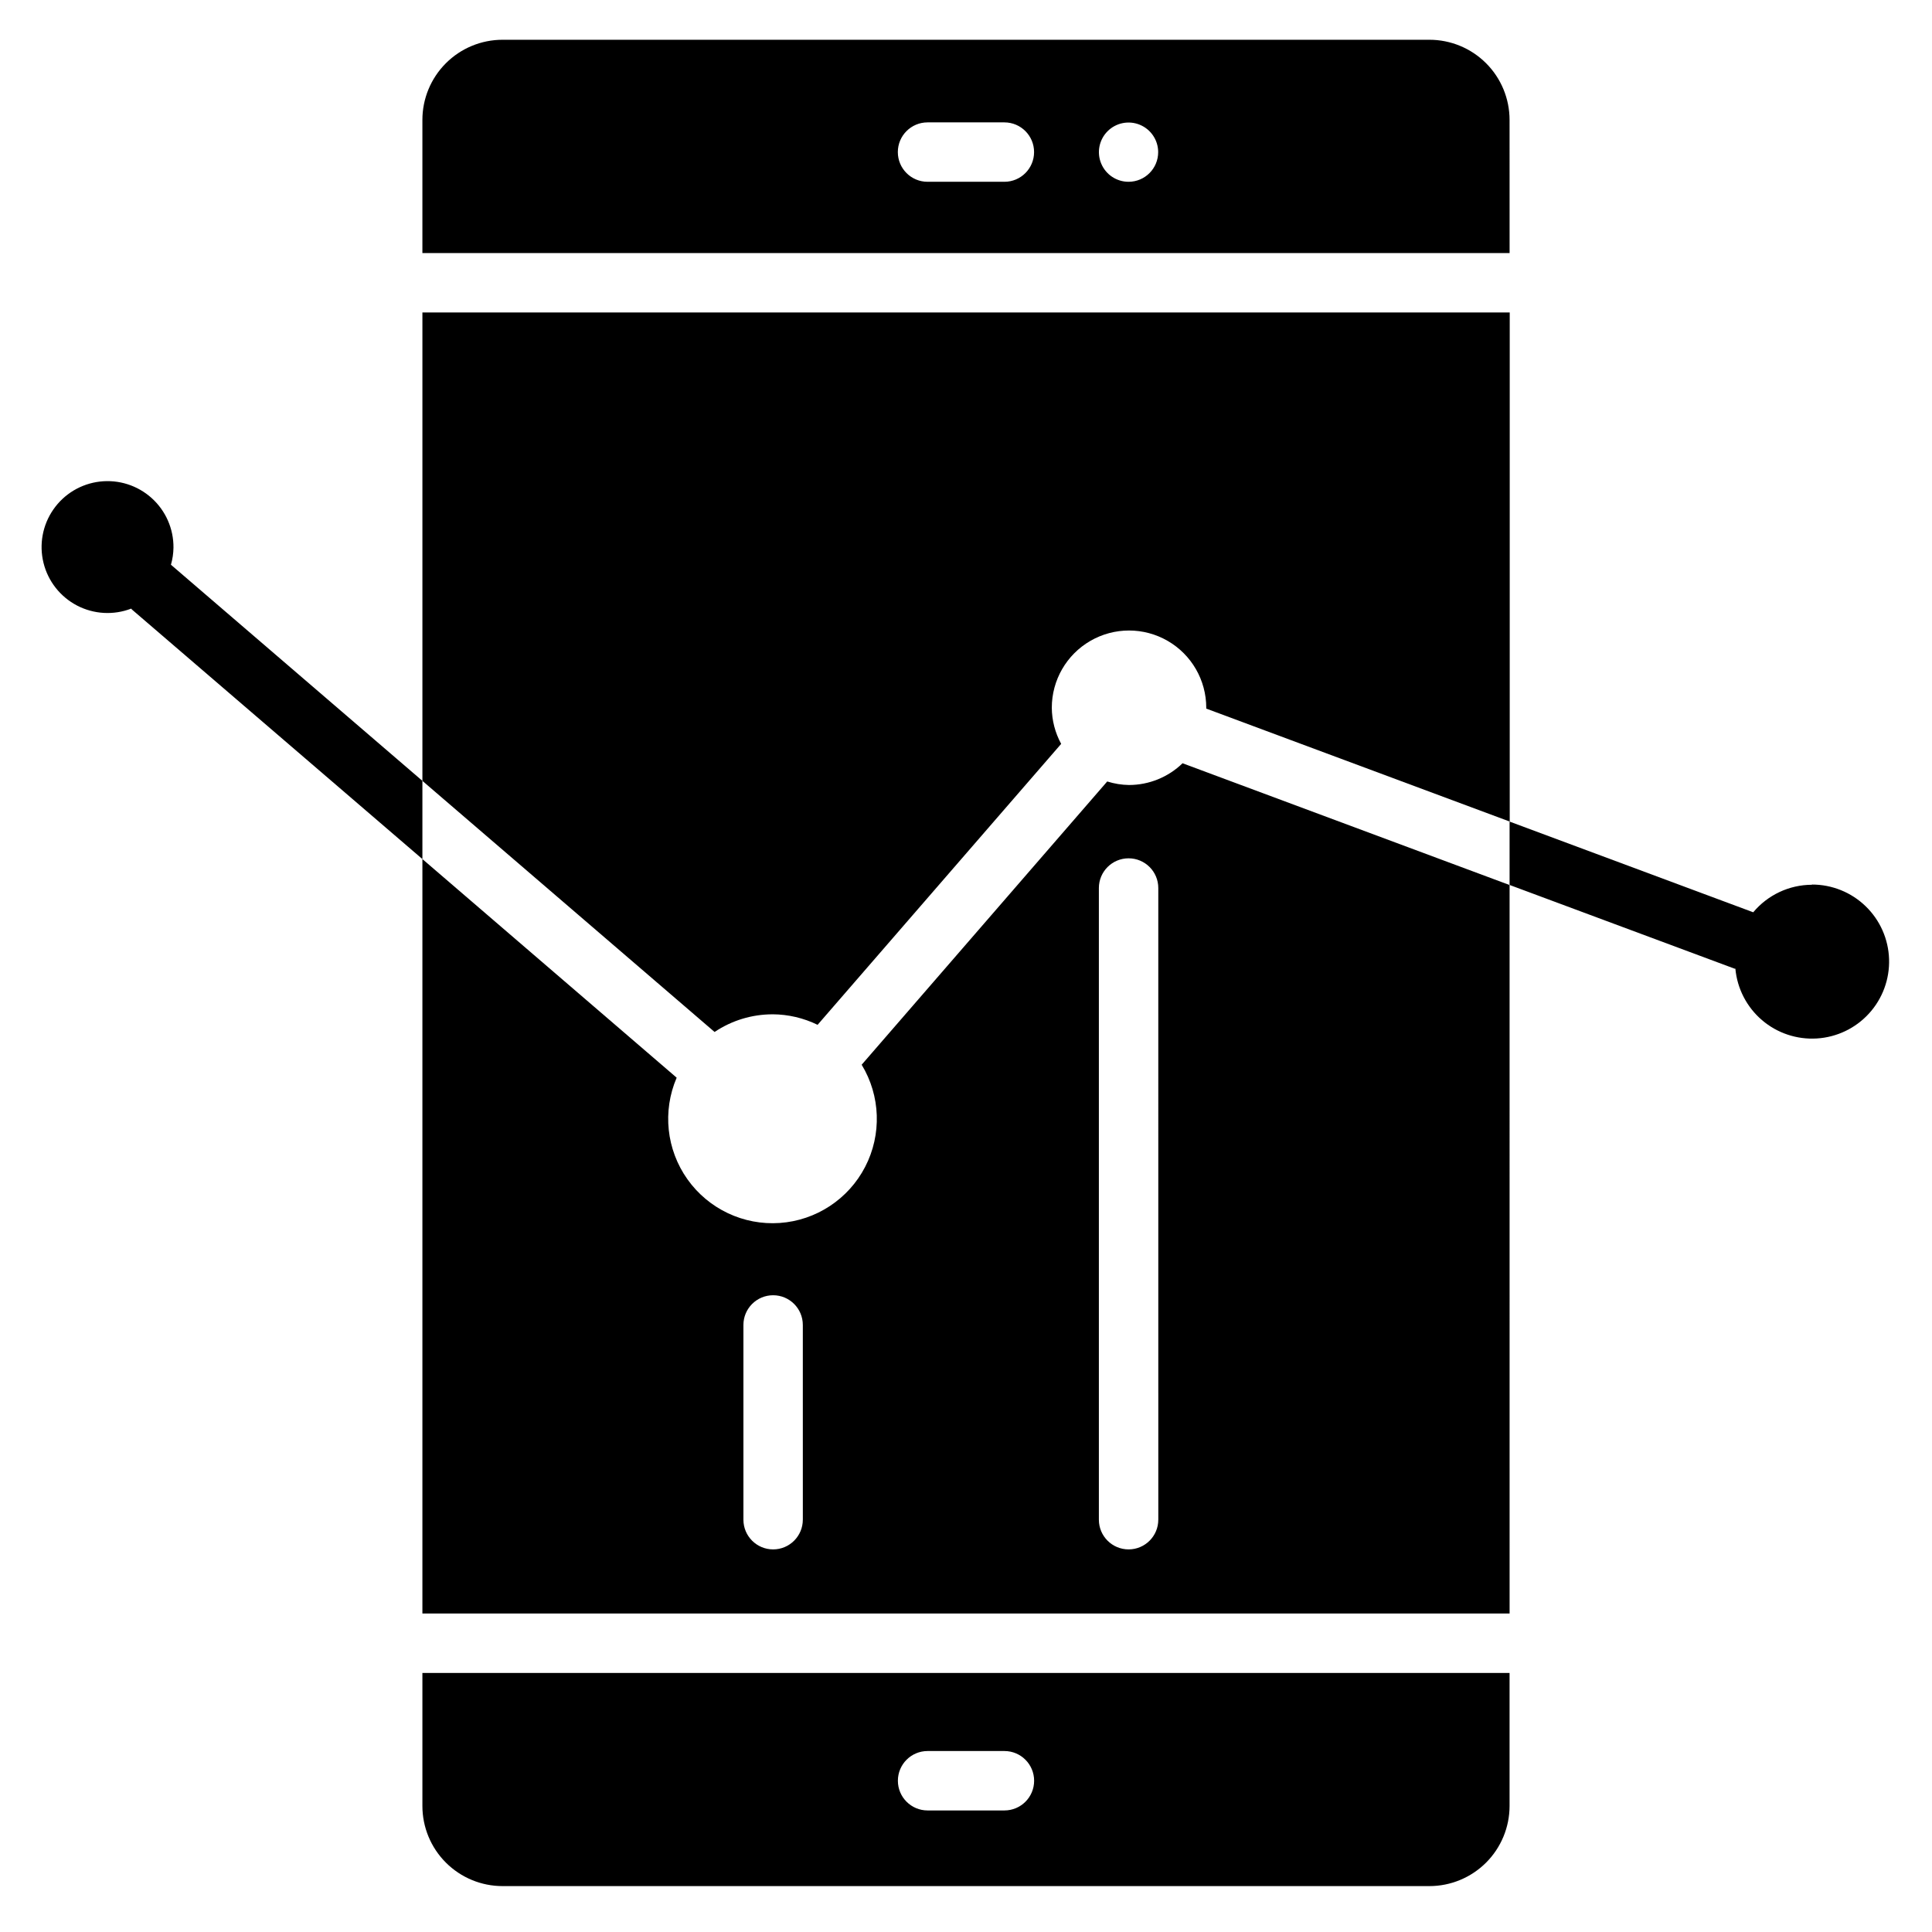
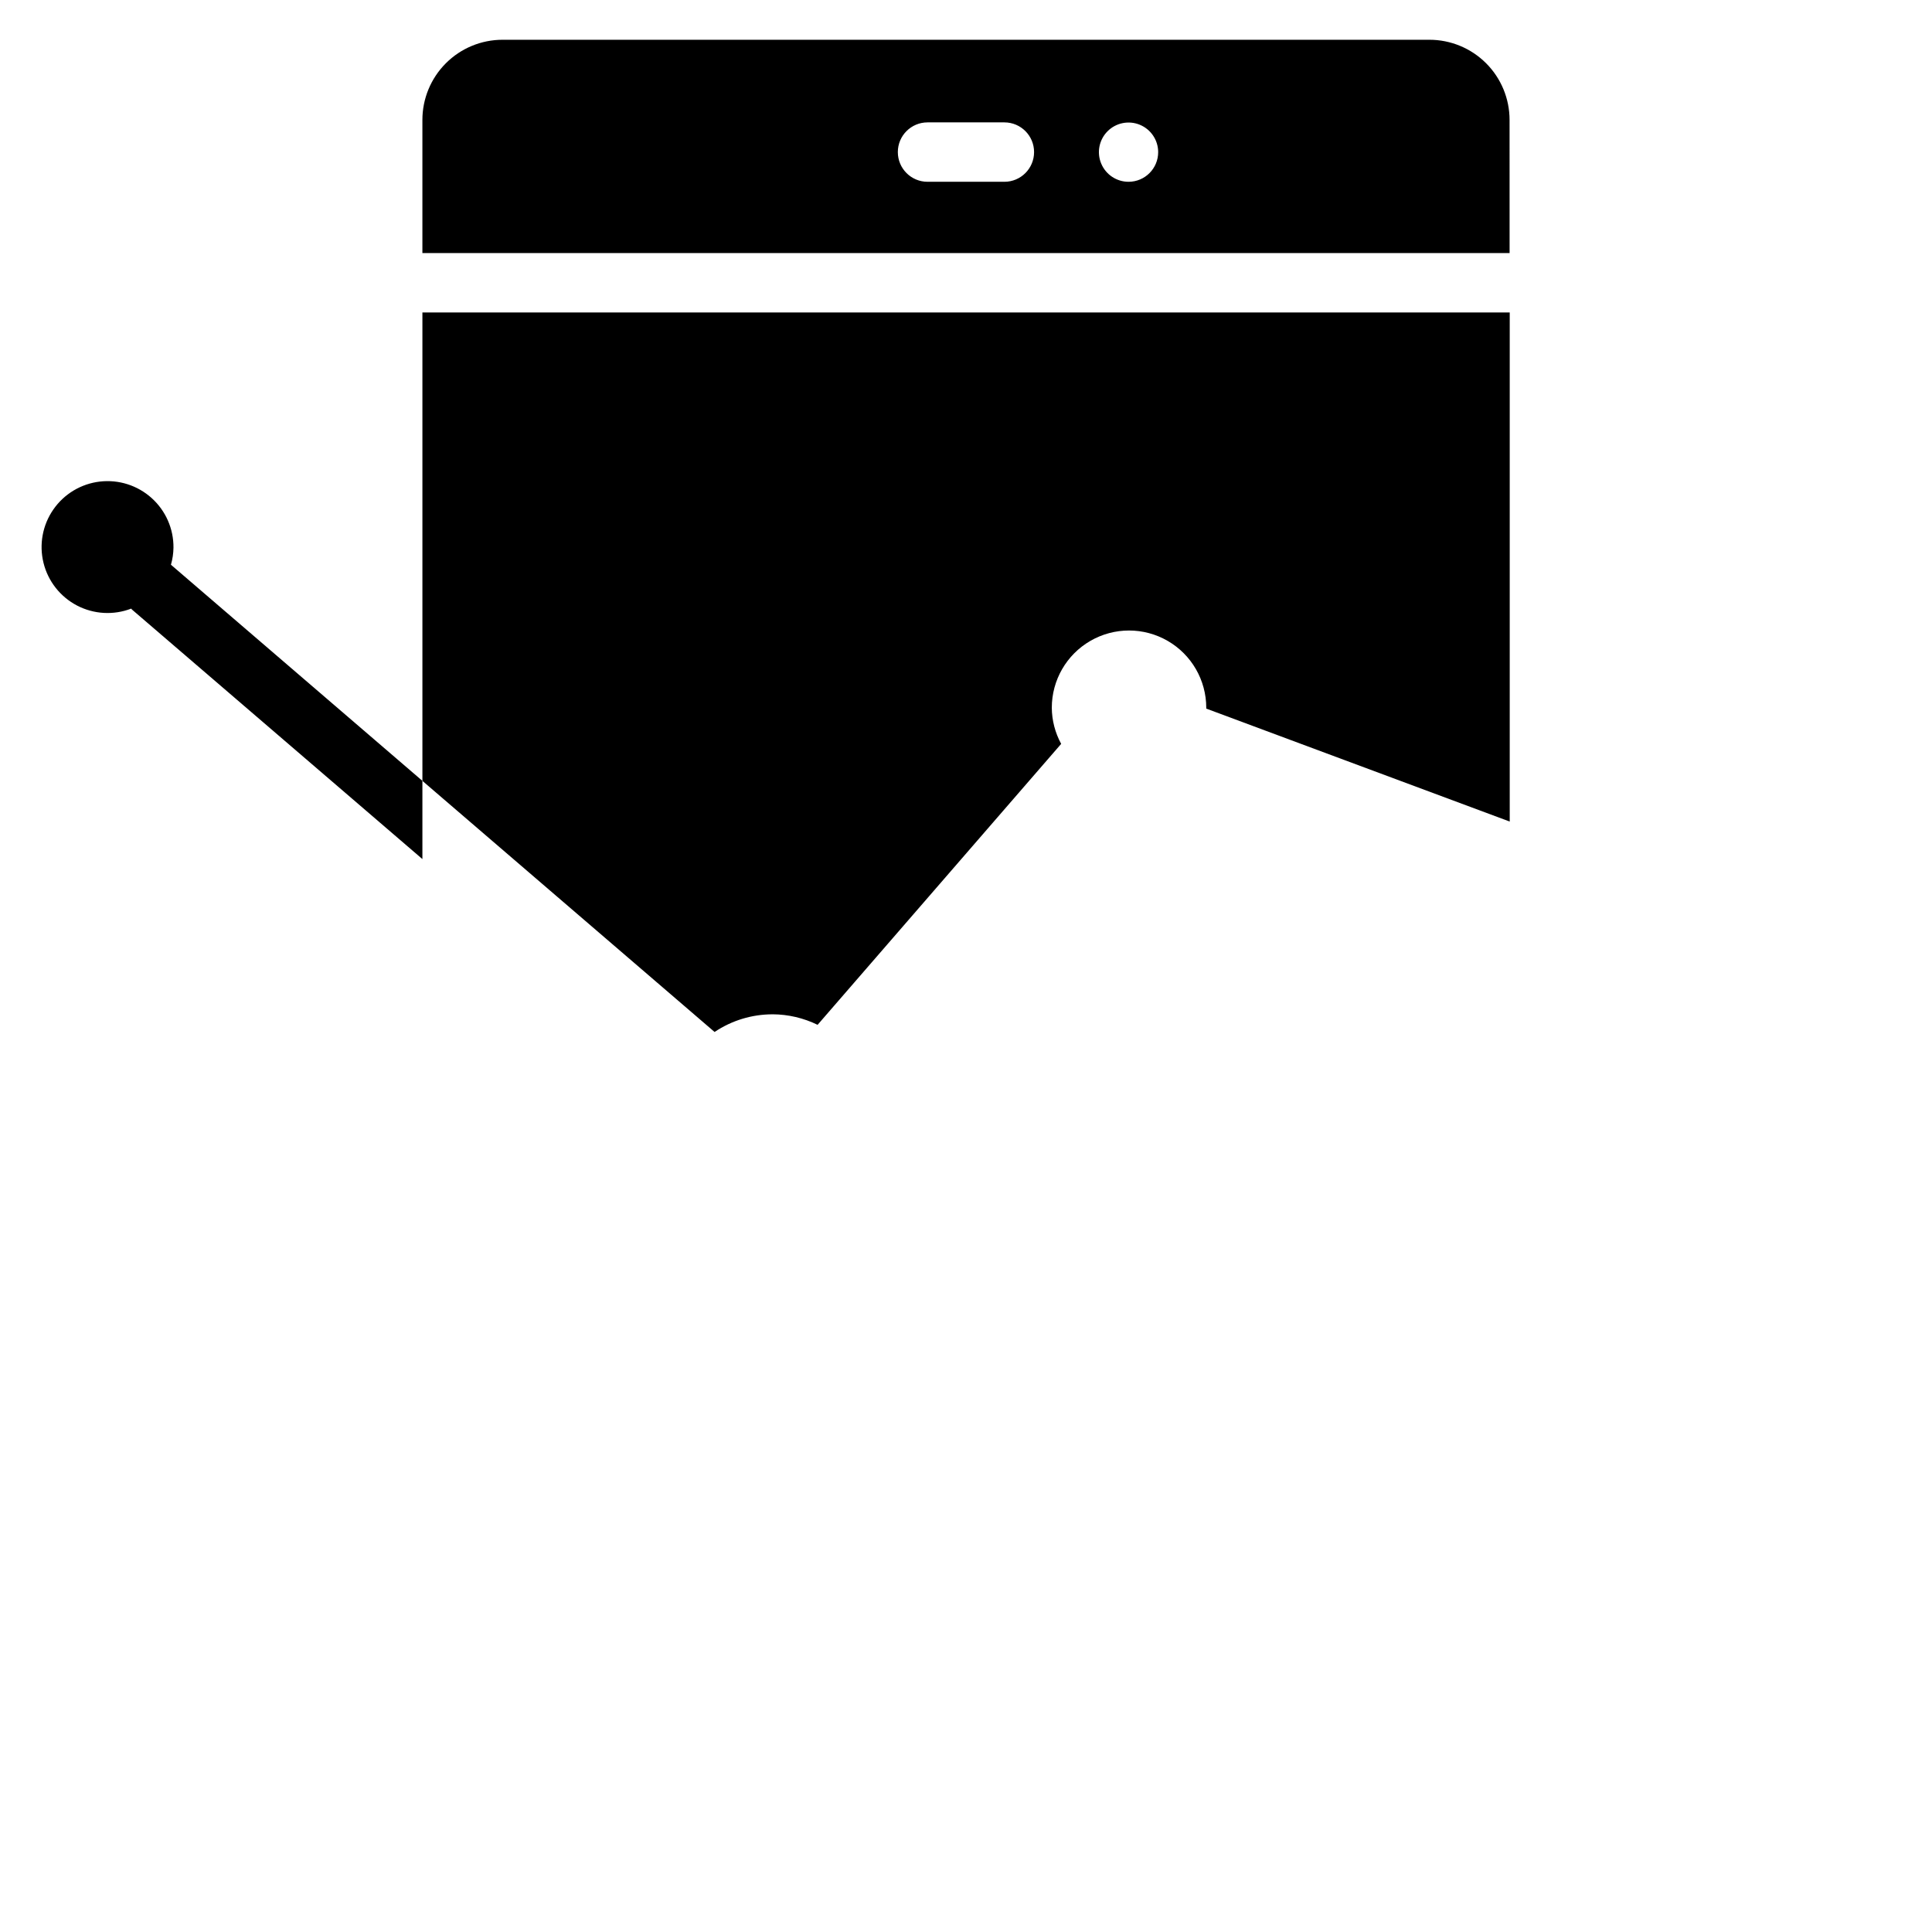
<svg xmlns="http://www.w3.org/2000/svg" fill="#000000" width="800px" height="800px" version="1.1" viewBox="144 144 512 512">
  <g>
-     <path d="m255.94 622.6c0 5.637 2.242 11.039 6.231 15.02 3.984 3.981 9.391 6.219 15.023 6.215h245.61c5.633 0 11.035-2.238 15.02-6.219 3.984-3.981 6.223-9.383 6.227-15.016v-35.254h-288.11zm133.88-14.559h20.363c4.348 0 7.871 3.527 7.871 7.875 0 4.348-3.523 7.871-7.871 7.871h-20.363c-4.348 0-7.871-3.523-7.871-7.871 0-4.348 3.523-7.875 7.871-7.875z" />
-     <path d="m457.4 346.26c-3.805 3.699-8.898 5.769-14.203 5.773-1.957-0.027-3.902-0.344-5.773-0.934l-65.074 75.066c5.008 8.242 5.356 18.496 0.926 27.059-4.43 8.566-13.004 14.203-22.625 14.875-9.617 0.672-18.891-3.715-24.473-11.578-5.582-7.859-6.664-18.062-2.856-26.922l-67.383-57.938v199.94h288.12l-0.004-193.06-86.57-32.234zm-100.64 200.47-0.004 0.004c0 4.348-3.523 7.871-7.871 7.871-4.348 0-7.871-3.523-7.871-7.871v-51.609c0-4.348 3.523-7.871 7.871-7.871 4.348 0 7.871 3.523 7.871 7.871zm94.203 0-0.004 0.004c0 4.348-3.523 7.871-7.871 7.871-4.348 0-7.875-3.523-7.875-7.871v-167.4c0-4.348 3.527-7.871 7.875-7.871 4.348 0 7.871 3.523 7.871 7.871z" />
    <path d="m348.76 412.8c4.129 0.023 8.199 0.977 11.91 2.789l64.551-74.457c-1.605-2.938-2.461-6.227-2.484-9.574 0-7.309 3.898-14.066 10.23-17.723 6.336-3.656 14.137-3.656 20.469 0 6.332 3.656 10.234 10.414 10.234 17.723v0.23l80.422 29.934v-134.91h-288.15v124.13l77.43 66.543c4.547-3.055 9.906-4.684 15.387-4.68z" />
    <path d="m544.05 175.78c0-5.637-2.238-11.039-6.223-15.023-3.988-3.984-9.395-6.223-15.031-6.219h-245.61c-5.633 0-11.039 2.238-15.023 6.223s-6.223 9.387-6.223 15.02v35.289h288.12zm-133.88 16.395h-20.363c-4.348 0-7.871-3.523-7.871-7.871 0-4.348 3.523-7.871 7.871-7.871h20.363c4.348 0 7.871 3.523 7.871 7.871 0 4.348-3.523 7.871-7.871 7.871zm32.914 0c-3.176 0.004-6.039-1.906-7.258-4.84-1.219-2.93-0.551-6.309 1.695-8.559 2.242-2.246 5.621-2.922 8.555-1.707 2.938 1.215 4.852 4.078 4.852 7.254 0 4.332-3.512 7.848-7.844 7.852z" />
-     <path d="m624.18 378.47c-6.008 0.012-11.703 2.684-15.555 7.293l-64.57-24.035v16.793l59.629 22.188h-0.004c0.07 0.008 0.141 0.008 0.211 0 0.488 5.285 3.016 10.176 7.047 13.629s9.25 5.199 14.547 4.867c5.297-0.328 10.262-2.707 13.832-6.633 3.574-3.926 5.477-9.09 5.305-14.395-0.168-5.305-2.398-10.336-6.215-14.023-3.816-3.691-8.918-5.746-14.227-5.738z" />
    <path d="m189.3 293.66c0.426-1.473 0.652-2.992 0.672-4.523 0.047-5.016-2.066-9.809-5.801-13.16-3.731-3.352-8.723-4.938-13.703-4.356-4.984 0.582-9.477 3.277-12.332 7.402-2.859 4.121-3.809 9.273-2.606 14.141 1.199 4.871 4.438 8.988 8.883 11.309 4.449 2.32 9.68 2.617 14.359 0.816 0.082 0.074 0.117 0.18 0.199 0.25l76.969 66.125v-20.727z" />
  </g>
</svg>